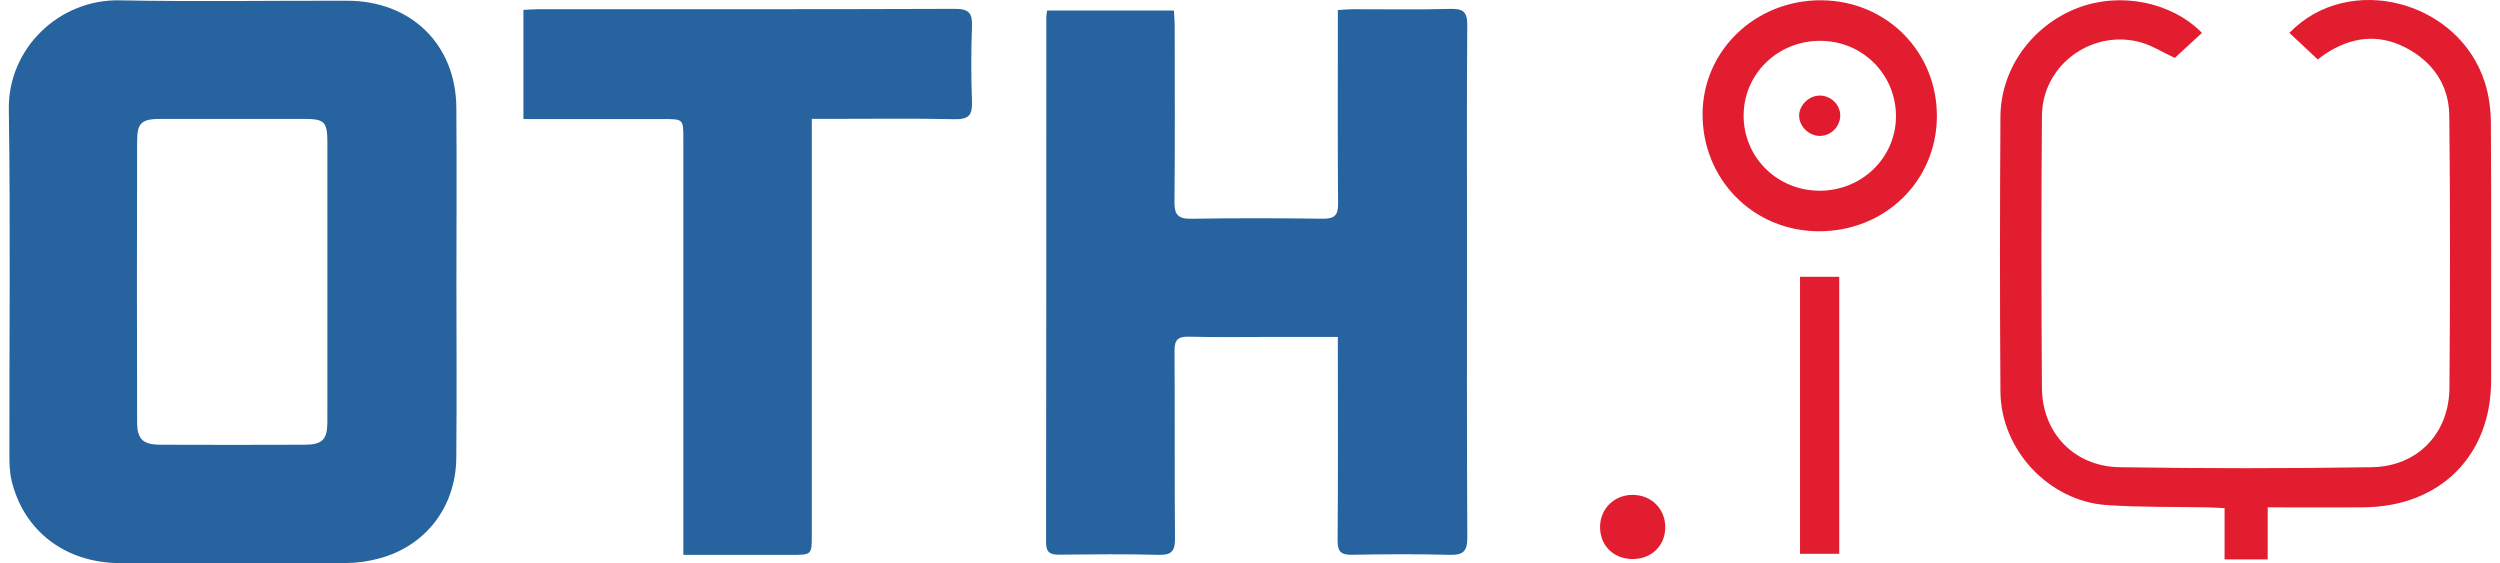
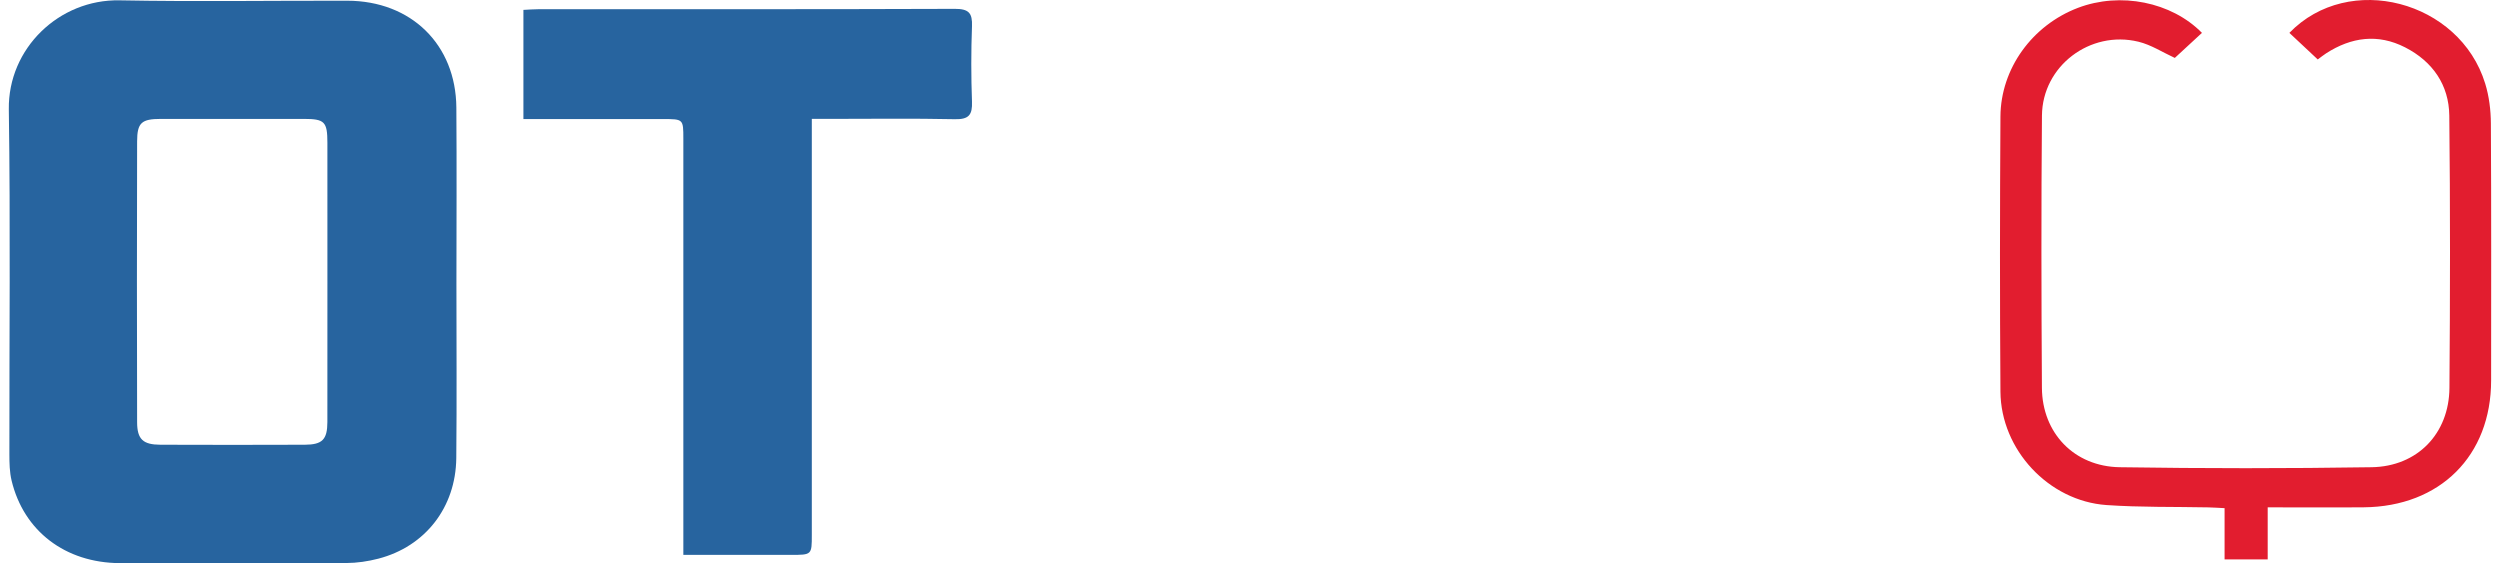
<svg xmlns="http://www.w3.org/2000/svg" width="142" height="32" viewBox="0 0 142 32" fill="none">
-   <path d="M25.925 16.103C25.925 19.408 25.95 22.713 25.917 26.017C25.889 28.82 24.151 31.044 21.488 31.733C20.899 31.886 20.276 31.977 19.669 31.98C15.382 32.001 11.096 32.009 6.809 31.986C3.702 31.969 1.345 30.16 0.658 27.295C0.543 26.814 0.534 26.3 0.533 25.802C0.526 19.272 0.596 12.741 0.501 6.212C0.45 2.741 3.365 -0.047 6.79 0.019C11.102 0.102 15.417 0.032 19.73 0.041C23.352 0.048 25.895 2.53 25.921 6.11C25.946 9.441 25.927 12.772 25.925 16.103ZM18.597 16.038C18.597 13.393 18.598 10.749 18.596 8.104C18.595 6.916 18.439 6.755 17.269 6.754C14.562 6.75 11.855 6.75 9.148 6.754C8.043 6.755 7.791 6.961 7.788 8.033C7.774 13.349 7.774 18.665 7.788 23.981C7.79 24.953 8.125 25.257 9.112 25.261C11.846 25.271 14.58 25.272 17.314 25.261C18.312 25.256 18.593 24.962 18.595 23.973C18.6 21.328 18.597 18.683 18.597 16.038Z" fill="#27649F" />
-   <path d="M75.99 19.137C74.705 19.137 73.533 19.137 72.361 19.137C70.753 19.137 69.145 19.164 67.538 19.124C66.905 19.108 66.709 19.302 66.713 19.928C66.739 23.471 66.708 27.014 66.74 30.557C66.746 31.258 66.59 31.538 65.815 31.516C63.941 31.462 62.065 31.488 60.189 31.505C59.675 31.51 59.415 31.411 59.416 30.811C59.433 20.87 59.428 10.928 59.431 0.987C59.431 0.882 59.452 0.778 59.472 0.598C61.84 0.598 64.206 0.598 66.677 0.598C66.692 0.872 66.723 1.176 66.723 1.48C66.727 4.812 66.744 8.143 66.71 11.475C66.703 12.198 66.916 12.437 67.662 12.425C70.153 12.384 72.646 12.39 75.137 12.422C75.802 12.43 76.009 12.225 76.003 11.566C75.974 8.208 75.99 4.85 75.99 1.492C75.99 1.207 75.99 0.922 75.99 0.571C76.326 0.551 76.585 0.524 76.843 0.523C78.692 0.52 80.541 0.555 82.389 0.505C83.126 0.484 83.348 0.698 83.341 1.429C83.309 5.368 83.326 9.308 83.326 13.248C83.326 19.012 83.313 24.776 83.343 30.54C83.347 31.313 83.109 31.535 82.341 31.515C80.494 31.465 78.644 31.477 76.796 31.511C76.162 31.522 75.971 31.327 75.976 30.696C76.005 27.206 75.99 23.715 75.99 20.226C75.99 19.91 75.99 19.596 75.99 19.137Z" fill="#27649F" />
+   <path d="M25.925 16.103C25.925 19.408 25.95 22.713 25.917 26.017C25.889 28.82 24.151 31.044 21.488 31.733C20.899 31.886 20.276 31.977 19.669 31.98C15.382 32.001 11.096 32.009 6.809 31.986C3.702 31.969 1.345 30.16 0.658 27.295C0.543 26.814 0.534 26.3 0.533 25.802C0.526 19.272 0.596 12.741 0.501 6.212C0.45 2.741 3.365 -0.047 6.79 0.019C11.102 0.102 15.417 0.032 19.73 0.041C23.352 0.048 25.895 2.53 25.921 6.11C25.946 9.441 25.927 12.772 25.925 16.103ZM18.597 16.038C18.597 13.393 18.598 10.749 18.596 8.104C18.595 6.916 18.439 6.755 17.269 6.754C14.562 6.75 11.855 6.75 9.148 6.754C8.043 6.755 7.791 6.961 7.788 8.033C7.774 13.349 7.774 18.665 7.788 23.981C7.79 24.953 8.125 25.257 9.112 25.261C11.846 25.271 14.58 25.272 17.314 25.261C18.312 25.256 18.593 24.962 18.595 23.973Z" fill="#27649F" />
  <path d="M38.814 31.518C38.814 31.081 38.814 30.745 38.814 30.409C38.814 22.898 38.814 15.387 38.814 7.875C38.814 6.764 38.811 6.763 37.665 6.763C35.333 6.762 33.001 6.762 30.669 6.762C30.379 6.762 30.088 6.762 29.73 6.762C29.73 4.677 29.73 2.66 29.73 0.562C30.025 0.548 30.31 0.523 30.595 0.523C38.475 0.52 46.355 0.533 54.235 0.503C55.032 0.5 55.238 0.746 55.209 1.493C55.156 2.919 55.157 4.35 55.209 5.776C55.236 6.521 55.036 6.789 54.233 6.771C51.849 6.72 49.463 6.753 47.077 6.753C46.79 6.753 46.503 6.753 46.111 6.753C46.111 7.178 46.111 7.513 46.111 7.848C46.111 15.36 46.111 22.871 46.111 30.382C46.111 31.517 46.111 31.517 44.924 31.518C42.943 31.518 40.961 31.518 38.814 31.518Z" fill="#27649F" />
  <path d="M131.648 3.377C131.075 2.841 130.555 2.354 130.037 1.868C133.407 -1.622 139.709 0.028 141.159 4.747C141.381 5.468 141.478 6.253 141.482 7.009C141.51 11.874 141.497 16.74 141.496 21.606C141.496 25.882 138.599 28.776 134.265 28.815C132.475 28.831 130.686 28.817 128.805 28.817C128.805 29.831 128.805 30.77 128.805 31.773C127.957 31.773 127.201 31.773 126.356 31.773C126.356 30.828 126.356 29.889 126.356 28.863C125.992 28.845 125.71 28.825 125.427 28.819C123.501 28.779 121.568 28.821 119.648 28.687C116.367 28.458 113.649 25.545 113.625 22.246C113.588 17.037 113.593 11.827 113.625 6.618C113.642 3.886 115.439 1.432 118.028 0.446C120.43 -0.468 123.335 0.102 125.071 1.867C124.548 2.349 124.025 2.833 123.529 3.29C122.852 2.981 122.19 2.546 121.462 2.369C118.712 1.703 116.008 3.755 115.983 6.562C115.939 11.718 115.948 16.875 115.981 22.032C115.998 24.594 117.811 26.498 120.402 26.538C125.17 26.612 129.941 26.612 134.71 26.538C137.315 26.497 139.108 24.624 139.128 22.036C139.168 16.88 139.177 11.723 139.12 6.567C139.101 4.83 138.179 3.491 136.606 2.688C135.064 1.901 133.552 2.107 132.121 3.032C131.965 3.133 131.82 3.251 131.648 3.377Z" fill="#E21D2F" />
-   <path d="M110.015 6.615C109.998 10.3 107.045 13.159 103.28 13.136C99.572 13.114 96.679 10.172 96.706 6.449C96.731 2.85 99.727 -0.007 103.452 0.016C107.151 0.039 110.032 2.936 110.015 6.615ZM99.038 6.538C99.021 8.918 100.934 10.826 103.344 10.833C105.733 10.839 107.663 8.985 107.691 6.654C107.72 4.265 105.826 2.341 103.426 2.319C101.003 2.296 99.056 4.169 99.038 6.538Z" fill="#E21D2F" />
-   <path d="M102.241 15.724C103.012 15.724 103.703 15.724 104.468 15.724C104.468 20.965 104.468 26.178 104.468 31.455C103.758 31.455 103.027 31.455 102.241 31.455C102.241 26.235 102.241 21.023 102.241 15.724Z" fill="#E21D2F" />
-   <path d="M92.735 28.109C93.797 28.109 94.593 28.904 94.587 29.958C94.58 31.015 93.784 31.771 92.697 31.753C91.647 31.736 90.892 30.989 90.884 29.96C90.875 28.907 91.673 28.11 92.735 28.109Z" fill="#E21D2F" />
-   <path d="M103.395 7.72C102.777 7.74 102.196 7.192 102.191 6.584C102.185 6.004 102.695 5.472 103.294 5.431C103.929 5.388 104.504 5.897 104.525 6.52C104.546 7.153 104.031 7.7 103.395 7.72Z" fill="#E11A2D" />
</svg>